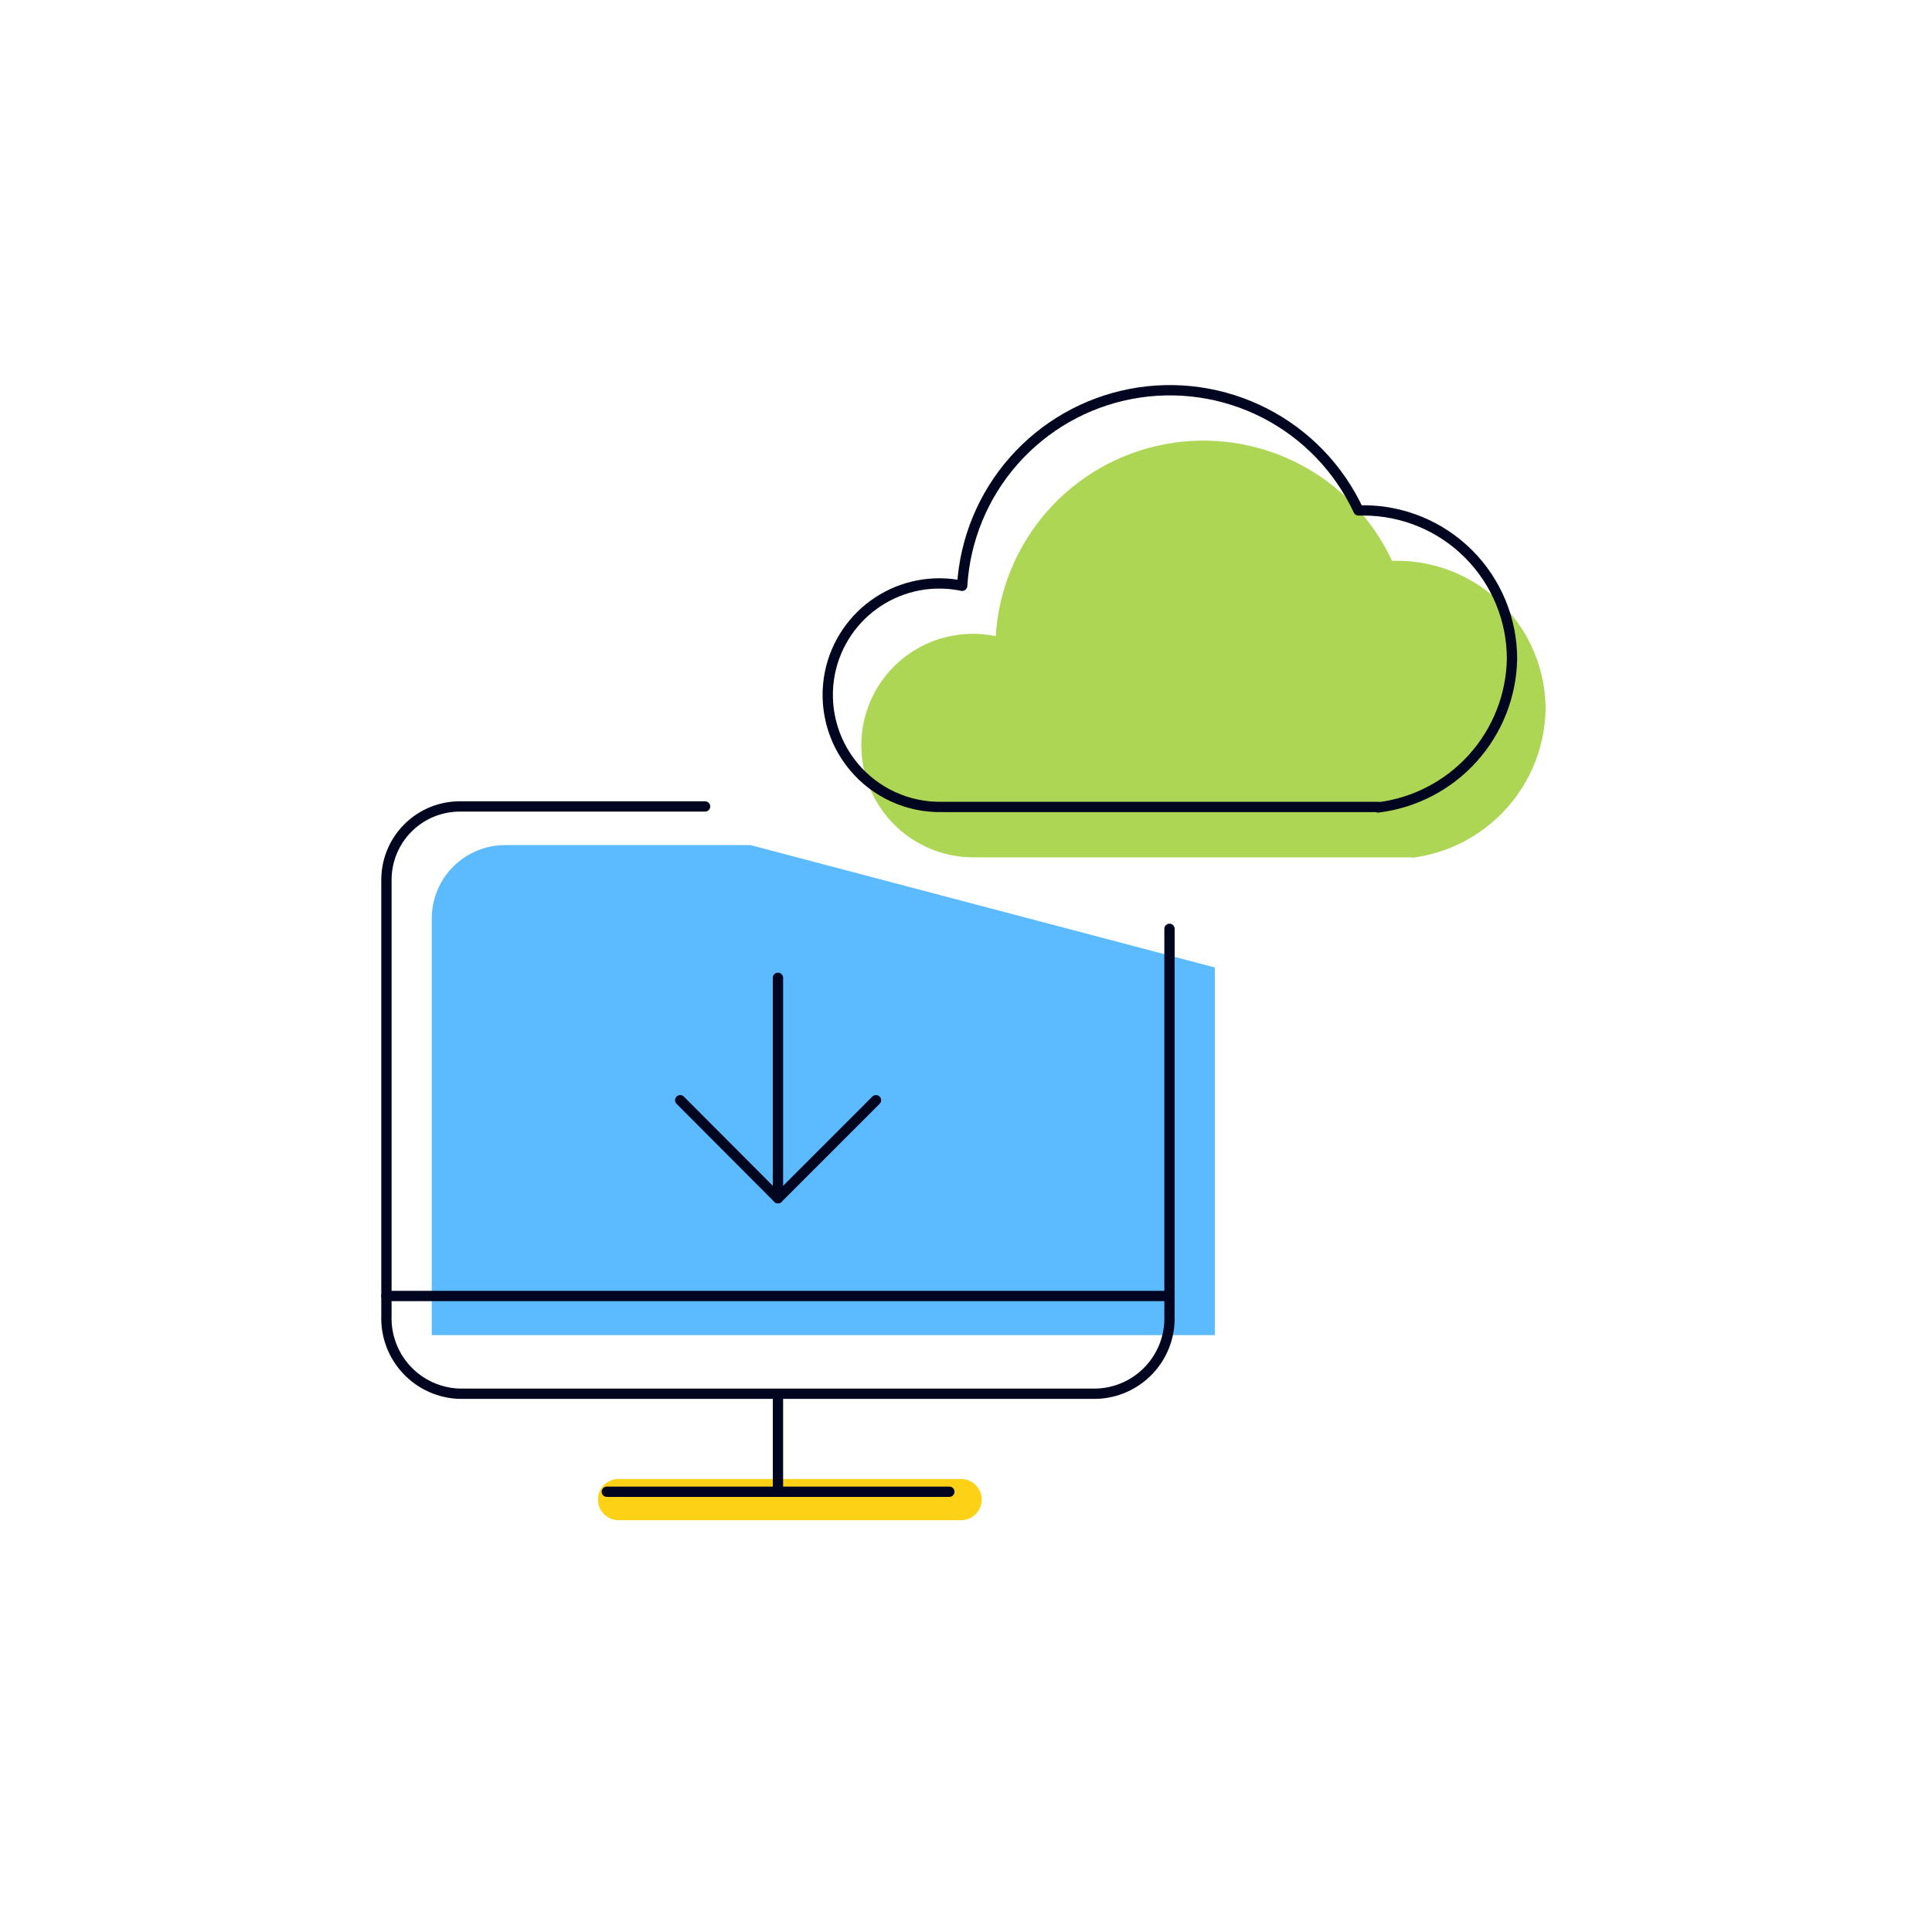
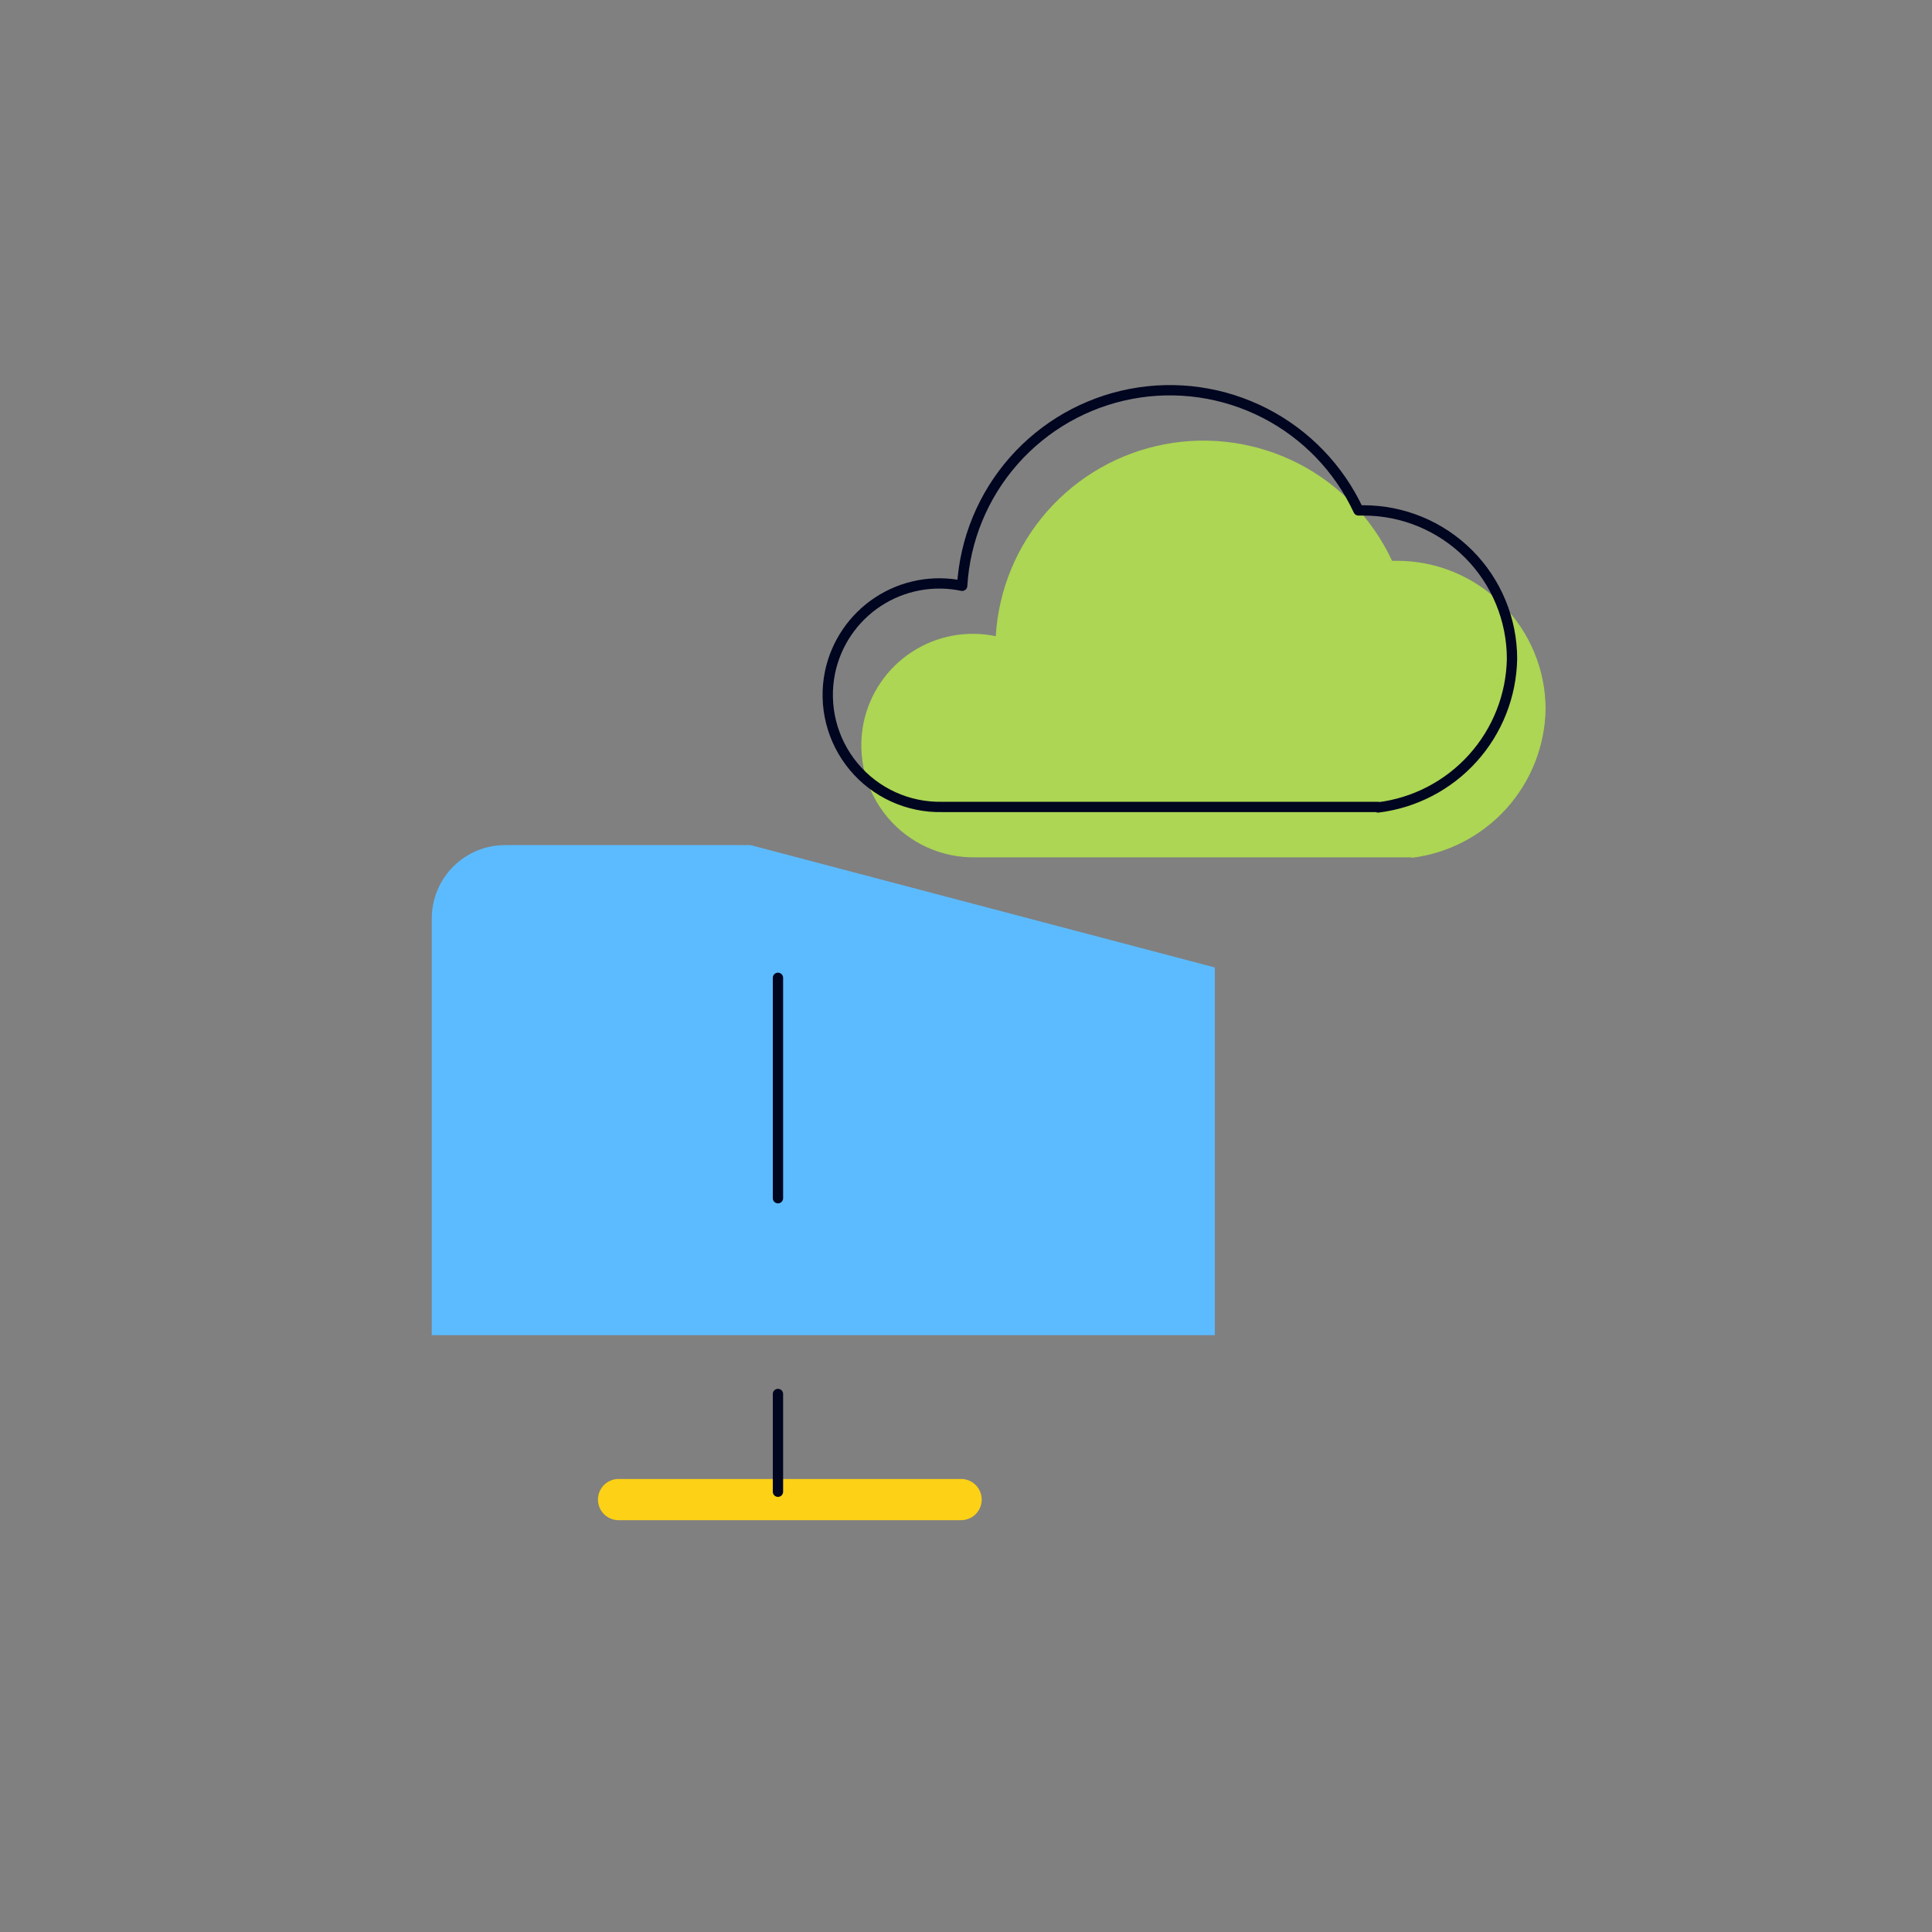
<svg xmlns="http://www.w3.org/2000/svg" width="750" height="750" viewBox="0 0 750 750" fill="none">
  <rect x="0" y="0" width="750" height="750" fill="#808080" stroke="none" />
  <g clip-path="url(#clip0_1091_456)">
-     <path d="M750 0H0V750H750V0Z" fill="white" />
    <path d="M240.129 582.131H373.096" stroke="#FCD116" stroke-width="16" stroke-linecap="round" stroke-linejoin="round" />
    <path d="M548.003 333.01C562.161 331.273 575.216 324.485 584.769 313.893C594.321 303.301 599.73 289.616 600 275.355C600 260.064 593.925 245.399 583.113 234.587C572.301 223.775 557.636 217.7 542.345 217.7H540.394C532.803 201.412 519.996 188.12 504.002 179.928C488.007 171.736 469.738 169.111 452.084 172.47C434.43 175.828 418.4 184.977 406.531 198.47C394.661 211.963 387.63 229.029 386.55 246.967C380.97 245.797 375.214 245.74 369.612 246.799C364.01 247.858 358.672 250.013 353.905 253.14C349.137 256.267 345.034 260.304 341.831 265.02C338.627 269.737 336.386 275.039 335.236 280.623C333.933 287.016 334.084 293.621 335.679 299.948C337.274 306.275 340.271 312.163 344.449 317.174C348.627 322.186 353.879 326.194 359.816 328.901C365.752 331.609 372.222 332.946 378.746 332.815H548.003V333.01Z" fill="#ACD653" />
    <path d="M471.594 375.57V518.3H167.613V356.547C167.613 348.992 170.614 341.746 175.957 336.404C181.299 331.062 188.544 328.061 196.099 328.061H291.313" fill="#5CBBFF" />
-     <path d="M235.568 579.091H368.535" stroke="#000520" stroke-width="4" stroke-linecap="round" stroke-linejoin="round" />
    <path d="M302.004 541.14V579.089" stroke="#000520" stroke-width="4" stroke-linecap="round" stroke-linejoin="round" />
-     <path d="M150.012 503.095H453.992" stroke="#000520" stroke-width="4" stroke-linecap="round" stroke-linejoin="round" />
    <path d="M534.966 313.448C549.124 311.712 562.179 304.924 571.731 294.331C581.284 283.739 586.693 270.055 586.963 255.793C586.963 240.502 580.888 225.838 570.076 215.025C559.263 204.213 544.599 198.139 529.308 198.139H527.357C519.765 181.85 506.959 168.558 490.965 160.366C474.97 152.174 456.7 149.55 439.047 152.908C421.393 156.266 405.363 165.416 393.493 178.909C381.624 192.402 374.593 209.467 373.513 227.405C367.933 226.235 362.177 226.178 356.575 227.237C350.973 228.297 345.635 230.452 340.868 233.579C336.1 236.705 331.997 240.743 328.794 245.459C325.59 250.175 323.349 255.477 322.199 261.061C320.896 267.455 321.047 274.06 322.642 280.387C324.237 286.714 327.234 292.601 331.412 297.613C335.59 302.625 340.842 306.633 346.779 309.34C352.715 312.047 359.185 313.385 365.709 313.253H534.966V313.448Z" stroke="#000520" stroke-width="4" stroke-linecap="round" stroke-linejoin="round" />
-     <path d="M453.994 360.569V510.901C454.111 514.752 453.466 518.589 452.096 522.191C450.726 525.793 448.659 529.089 446.012 531.89C443.366 534.691 440.192 536.941 436.673 538.512C433.154 540.083 429.36 540.944 425.508 541.045H178.499C174.647 540.944 170.853 540.083 167.334 538.512C163.816 536.941 160.642 534.691 157.995 531.89C155.348 529.089 153.281 525.793 151.911 522.191C150.541 518.589 149.897 514.752 150.013 510.901V341.546C150.013 333.991 153.015 326.745 158.357 321.403C163.699 316.061 170.945 313.06 178.499 313.06H273.713" stroke="#000520" stroke-width="4" stroke-linecap="round" stroke-linejoin="round" />
    <path d="M302.004 465.144V379.589" stroke="#000520" stroke-width="4" stroke-linecap="round" stroke-linejoin="round" />
-     <path d="M264.057 427.102L302.005 465.148L340.052 427.102" stroke="#000520" stroke-width="4" stroke-linecap="round" stroke-linejoin="round" />
  </g>
  <defs>
    <clipPath id="clip0_1091_456">
      <rect width="750" height="750" fill="white" />
    </clipPath>
  </defs>
</svg>